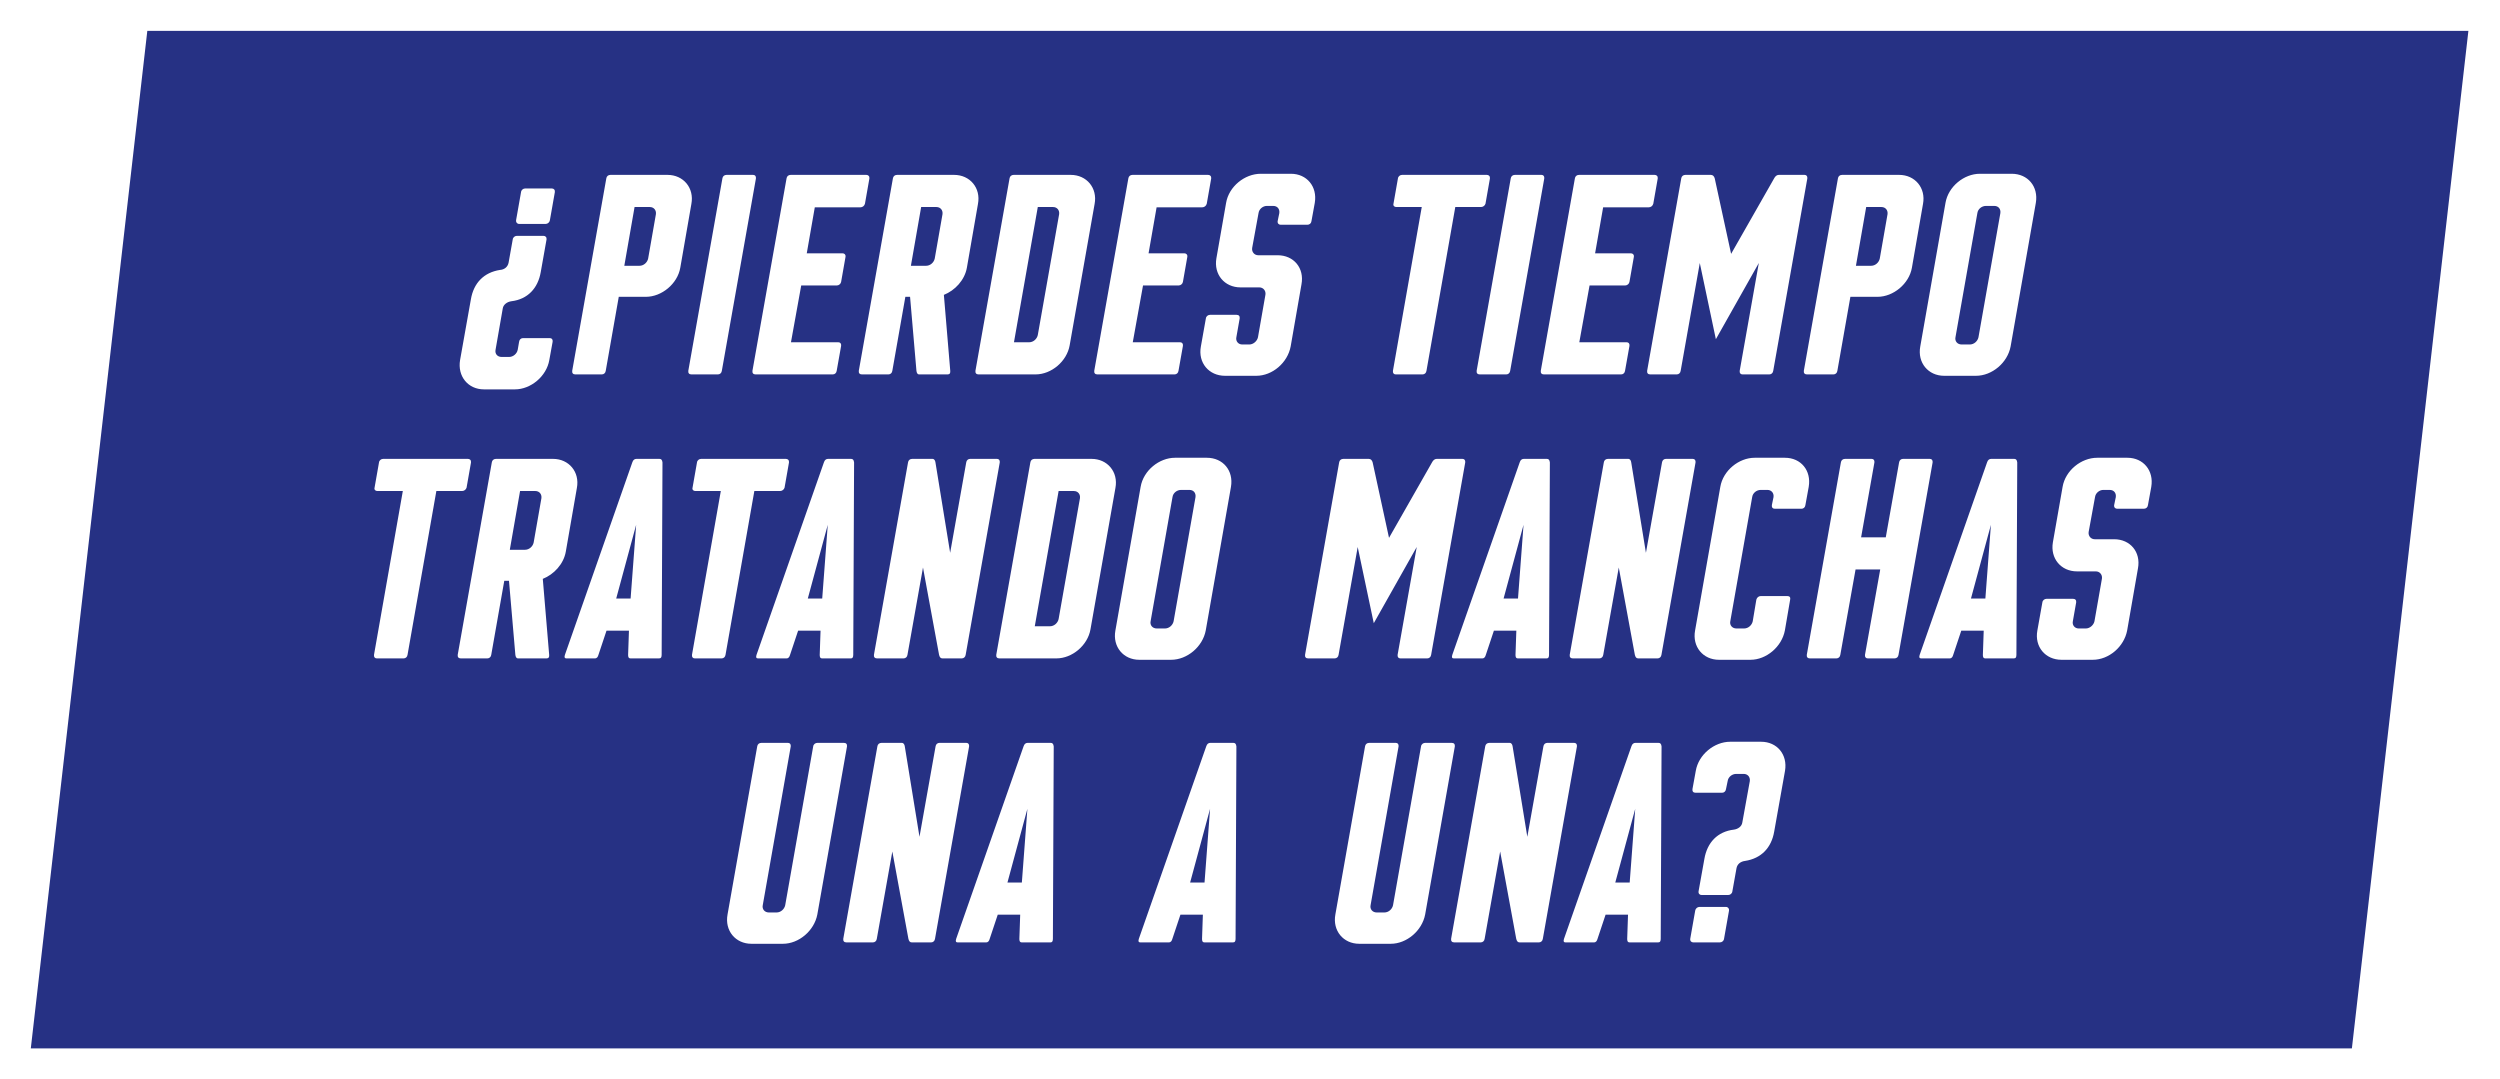
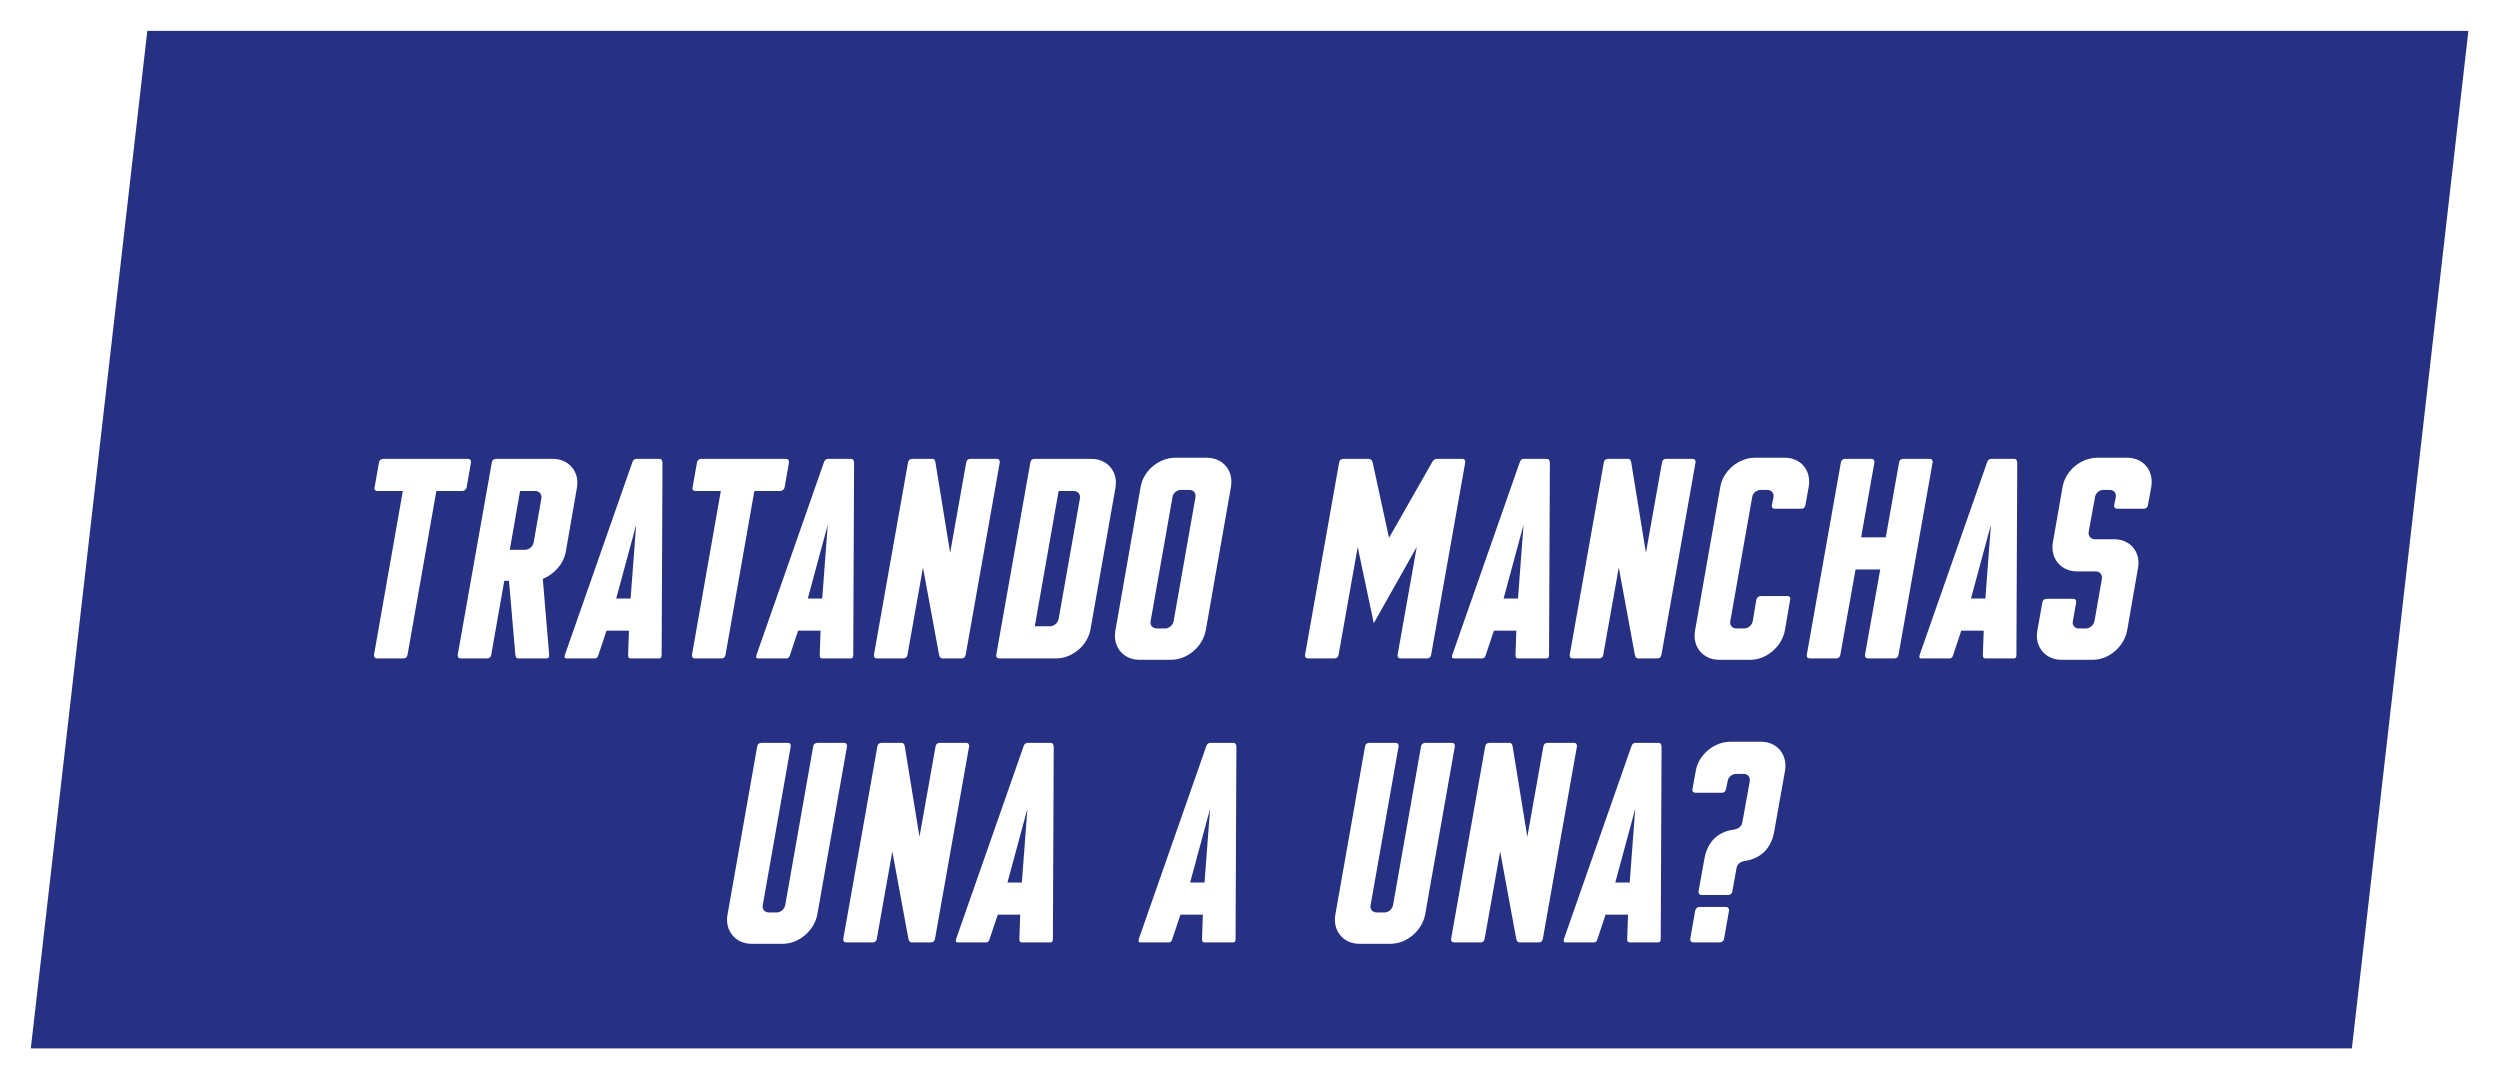
<svg xmlns="http://www.w3.org/2000/svg" width="848" height="366" viewBox="0 0 848 366" fill="none">
  <g filter="url(#filter0_d_2002_279)">
    <path d="M787.74 350.6H0.43L39.95 5.46H827.26L787.74 350.6Z" fill="#263184" />
  </g>
  <path d="M254.87 320.13C249.512 320.13 245.752 315.712 246.786 310.166L256.844 253.202C256.938 252.45 257.502 251.98 258.254 251.98H267.278C267.936 251.98 268.312 252.45 268.218 253.202L258.724 307.064C258.442 308.38 259.382 309.508 260.792 309.508H263.424C264.834 309.508 266.056 308.38 266.338 307.064L275.832 253.202C275.926 252.45 276.584 251.98 277.242 251.98H286.266C287.018 251.98 287.394 252.45 287.3 253.202L277.242 310.166C276.208 315.712 270.944 320.13 265.586 320.13H254.87ZM287.074 319.66C286.322 319.66 285.946 319.19 286.04 318.438L297.602 253.202C297.696 252.45 298.26 251.98 299.012 251.98H305.874C306.532 251.98 306.814 252.544 306.908 253.202L311.89 283.846L317.342 253.202C317.436 252.45 318 251.98 318.658 251.98H327.776C328.434 251.98 328.81 252.45 328.716 253.202L317.154 318.438C317.06 319.19 316.496 319.66 315.838 319.66H309.258C308.6 319.66 308.318 319.19 308.13 318.438L302.678 288.828L297.414 318.438C297.32 319.19 296.756 319.66 296.098 319.66H287.074ZM324.806 319.66C324.242 319.66 324.054 319.284 324.336 318.438L347.178 253.202C347.46 252.262 348.024 251.98 348.588 251.98H356.39C356.954 251.98 357.33 252.262 357.424 253.202L357.142 318.438C357.142 319.19 356.954 319.66 356.296 319.66H346.614C345.862 319.66 345.768 319.096 345.768 318.438L346.05 310.26H338.436L335.71 318.438C335.522 319.096 335.24 319.66 334.488 319.66H324.806ZM341.726 299.356H346.614L348.494 274.352L341.726 299.356ZM386.769 319.66C386.205 319.66 386.017 319.284 386.299 318.438L409.141 253.202C409.423 252.262 409.987 251.98 410.551 251.98H418.353C418.917 251.98 419.293 252.262 419.387 253.202L419.105 318.438C419.105 319.19 418.917 319.66 418.259 319.66H408.577C407.825 319.66 407.731 319.096 407.731 318.438L408.013 310.26H400.399L397.673 318.438C397.485 319.096 397.203 319.66 396.451 319.66H386.769ZM403.689 299.356H408.577L410.457 274.352L403.689 299.356ZM461.046 320.13C455.688 320.13 451.928 315.712 452.962 310.166L463.02 253.202C463.114 252.45 463.678 251.98 464.43 251.98H473.454C474.112 251.98 474.488 252.45 474.394 253.202L464.9 307.064C464.618 308.38 465.558 309.508 466.968 309.508H469.6C471.01 309.508 472.232 308.38 472.514 307.064L482.008 253.202C482.102 252.45 482.76 251.98 483.418 251.98H492.442C493.194 251.98 493.57 252.45 493.476 253.202L483.418 310.166C482.384 315.712 477.12 320.13 471.762 320.13H461.046ZM493.25 319.66C492.498 319.66 492.122 319.19 492.216 318.438L503.778 253.202C503.872 252.45 504.436 251.98 505.188 251.98H512.05C512.708 251.98 512.99 252.544 513.084 253.202L518.066 283.846L523.518 253.202C523.612 252.45 524.176 251.98 524.834 251.98H533.952C534.61 251.98 534.986 252.45 534.892 253.202L523.33 318.438C523.236 319.19 522.672 319.66 522.014 319.66H515.434C514.776 319.66 514.494 319.19 514.306 318.438L508.854 288.828L503.59 318.438C503.496 319.19 502.932 319.66 502.274 319.66H493.25ZM530.982 319.66C530.418 319.66 530.23 319.284 530.512 318.438L553.354 253.202C553.636 252.262 554.2 251.98 554.764 251.98H562.566C563.13 251.98 563.506 252.262 563.6 253.202L563.318 318.438C563.318 319.19 563.13 319.66 562.472 319.66H552.79C552.038 319.66 551.944 319.096 551.944 318.438L552.226 310.26H544.612L541.886 318.438C541.698 319.096 541.416 319.66 540.664 319.66H530.982ZM547.902 299.356H552.79L554.67 274.352L547.902 299.356ZM577.182 303.586C576.524 303.586 576.054 303.116 576.148 302.364L578.122 291.366C579.062 285.82 582.54 282.06 588.18 281.402C589.496 281.214 590.812 280.368 591 278.958L593.538 264.952C593.726 263.542 592.786 262.508 591.47 262.508H588.932C587.522 262.508 586.206 263.542 586.018 264.952L585.454 267.678C585.36 268.43 584.796 268.9 584.138 268.9H575.114C574.362 268.9 573.986 268.43 574.08 267.678L575.208 261.474C576.148 255.928 581.506 251.604 586.864 251.604H597.392C602.75 251.604 606.416 255.928 605.476 261.474L601.81 282.06C600.87 287.606 597.392 291.178 591.94 292.024C590.436 292.212 589.308 293.058 589.026 294.468L587.616 302.364C587.522 303.116 586.864 303.586 586.206 303.586H577.182ZM574.362 319.66C573.704 319.66 573.234 319.19 573.328 318.438L575.02 308.85C575.114 308.192 575.772 307.628 576.43 307.628H585.454C586.112 307.628 586.582 308.192 586.488 308.85L584.796 318.438C584.702 319.19 584.044 319.66 583.386 319.66H574.362Z" fill="white" />
  <path d="M127.802 223.33C127.144 223.33 126.768 222.86 126.862 222.108L136.638 166.554H127.99C127.332 166.554 126.862 166.084 127.05 165.426L128.554 156.872C128.648 156.12 129.306 155.65 129.964 155.65H158.728C159.386 155.65 159.856 156.12 159.762 156.872L158.258 165.426C158.07 166.084 157.412 166.554 156.754 166.554H148.012L138.236 222.108C138.142 222.86 137.578 223.33 136.92 223.33H127.802ZM156.291 223.33C155.539 223.33 155.163 222.86 155.257 222.108L166.819 156.872C166.913 156.12 167.477 155.65 168.229 155.65H187.593C192.951 155.65 196.711 160.068 195.677 165.52L191.917 187.14C191.165 191.37 187.875 194.848 184.115 196.352L186.277 222.108C186.371 222.86 186.089 223.33 185.431 223.33H175.749C175.091 223.33 174.903 222.766 174.809 222.108L172.647 197.01H171.049L166.631 222.108C166.537 222.86 165.973 223.33 165.315 223.33H156.291ZM172.929 186.482H178.099C179.509 186.482 180.731 185.354 181.013 184.038L183.645 168.998C183.833 167.682 182.987 166.554 181.577 166.554H176.407L172.929 186.482ZM192.095 223.33C191.531 223.33 191.343 222.954 191.625 222.108L214.467 156.872C214.749 155.932 215.313 155.65 215.877 155.65H223.679C224.243 155.65 224.619 155.932 224.713 156.872L224.431 222.108C224.431 222.86 224.243 223.33 223.585 223.33H213.903C213.151 223.33 213.057 222.766 213.057 222.108L213.339 213.93H205.725L202.999 222.108C202.811 222.766 202.529 223.33 201.777 223.33H192.095ZM209.015 203.026H213.903L215.783 178.022L209.015 203.026ZM235.663 223.33C235.005 223.33 234.629 222.86 234.723 222.108L244.499 166.554H235.851C235.193 166.554 234.723 166.084 234.911 165.426L236.415 156.872C236.509 156.12 237.167 155.65 237.825 155.65H266.589C267.247 155.65 267.717 156.12 267.623 156.872L266.119 165.426C265.931 166.084 265.273 166.554 264.615 166.554H255.873L246.097 222.108C246.003 222.86 245.439 223.33 244.781 223.33H235.663ZM257.087 223.33C256.523 223.33 256.335 222.954 256.617 222.108L279.459 156.872C279.741 155.932 280.305 155.65 280.869 155.65H288.671C289.235 155.65 289.611 155.932 289.705 156.872L289.423 222.108C289.423 222.86 289.235 223.33 288.577 223.33H278.895C278.143 223.33 278.049 222.766 278.049 222.108L278.331 213.93H270.717L267.991 222.108C267.803 222.766 267.521 223.33 266.769 223.33H257.087ZM274.007 203.026H278.895L280.775 178.022L274.007 203.026ZM297.474 223.33C296.722 223.33 296.346 222.86 296.44 222.108L308.002 156.872C308.096 156.12 308.66 155.65 309.412 155.65H316.274C316.932 155.65 317.214 156.214 317.308 156.872L322.29 187.516L327.742 156.872C327.836 156.12 328.4 155.65 329.058 155.65H338.176C338.834 155.65 339.21 156.12 339.116 156.872L327.554 222.108C327.46 222.86 326.896 223.33 326.238 223.33H319.658C319 223.33 318.718 222.86 318.53 222.108L313.078 192.498L307.814 222.108C307.72 222.86 307.156 223.33 306.498 223.33H297.474ZM338.966 223.33C338.214 223.33 337.838 222.86 337.932 222.108L349.494 156.872C349.588 156.12 350.152 155.65 350.904 155.65H370.268C375.626 155.65 379.386 160.068 378.352 165.52L369.892 213.46C368.952 218.912 363.688 223.33 358.33 223.33H338.966ZM350.998 212.426H356.168C357.578 212.426 358.8 211.298 359.082 209.982L366.32 168.998C366.508 167.682 365.662 166.554 364.252 166.554H359.082L350.998 212.426ZM386.431 223.8C381.073 223.8 377.313 219.382 378.347 213.836L386.901 165.144C387.841 159.598 393.199 155.274 398.557 155.274H409.367C414.819 155.274 418.485 159.598 417.545 165.144L408.991 213.836C407.957 219.382 402.693 223.8 397.241 223.8H386.431ZM392.353 213.178H395.173C396.583 213.178 397.805 212.05 398.087 210.734L405.513 168.622C405.701 167.212 404.855 166.178 403.445 166.178H400.625C399.215 166.178 397.899 167.212 397.711 168.622L390.285 210.734C390.003 212.05 390.943 213.178 392.353 213.178ZM443.707 223.33C442.955 223.33 442.579 222.86 442.673 222.108L454.235 156.872C454.329 156.12 454.893 155.65 455.645 155.65H464.293C464.951 155.65 465.421 156.12 465.609 156.872L471.155 182.44L485.725 156.872C486.101 156.12 486.665 155.65 487.323 155.65H496.065C496.723 155.65 497.099 156.12 497.005 156.872L485.443 222.108C485.349 222.86 484.785 223.33 484.127 223.33H475.009C474.351 223.33 473.975 222.86 474.069 222.108L480.555 185.542L465.985 211.392L460.533 185.542L454.047 222.108C453.953 222.86 453.389 223.33 452.731 223.33H443.707ZM493.097 223.33C492.533 223.33 492.345 222.954 492.627 222.108L515.469 156.872C515.751 155.932 516.315 155.65 516.879 155.65H524.681C525.245 155.65 525.621 155.932 525.715 156.872L525.433 222.108C525.433 222.86 525.245 223.33 524.587 223.33H514.905C514.153 223.33 514.059 222.766 514.059 222.108L514.341 213.93H506.727L504.001 222.108C503.813 222.766 503.531 223.33 502.779 223.33H493.097ZM510.017 203.026H514.905L516.785 178.022L510.017 203.026ZM533.484 223.33C532.732 223.33 532.356 222.86 532.45 222.108L544.012 156.872C544.106 156.12 544.67 155.65 545.422 155.65H552.284C552.942 155.65 553.224 156.214 553.318 156.872L558.3 187.516L563.752 156.872C563.846 156.12 564.41 155.65 565.068 155.65H574.186C574.844 155.65 575.22 156.12 575.126 156.872L563.564 222.108C563.47 222.86 562.906 223.33 562.248 223.33H555.668C555.01 223.33 554.728 222.86 554.54 222.108L549.088 192.498L543.824 222.108C543.73 222.86 543.166 223.33 542.508 223.33H533.484ZM583.06 223.8C577.702 223.8 573.942 219.382 574.976 213.836L583.53 165.144C584.47 159.598 589.828 155.274 595.186 155.274H605.432C610.884 155.274 614.456 159.598 613.516 165.144L612.388 171.348C612.294 172.1 611.73 172.57 611.072 172.57H602.048C601.296 172.57 600.92 172.1 601.014 171.348L601.578 168.622C601.766 167.212 600.826 166.178 599.51 166.178H597.254C595.844 166.178 594.528 167.212 594.34 168.622L586.914 210.734C586.632 212.05 587.572 213.178 588.982 213.178H591.614C593.024 213.178 594.246 212.05 594.528 210.734L595.75 203.402C595.938 202.65 596.596 202.18 597.254 202.18H606.278C607.03 202.18 607.406 202.65 607.218 203.402L605.432 213.836C604.398 219.382 599.134 223.8 593.776 223.8H583.06ZM613.898 223.33C613.146 223.33 612.77 222.86 612.864 222.108L624.426 156.872C624.52 156.12 625.084 155.65 625.836 155.65H634.86C635.518 155.65 635.894 156.12 635.8 156.872L631.288 182.252H639.654L644.166 156.872C644.26 156.12 644.824 155.65 645.482 155.65H654.6C655.258 155.65 655.634 156.12 655.54 156.872L643.978 222.108C643.884 222.86 643.32 223.33 642.662 223.33H633.544C632.886 223.33 632.51 222.86 632.604 222.108L637.774 193.156H629.408L624.238 222.108C624.144 222.86 623.58 223.33 622.922 223.33H613.898ZM651.63 223.33C651.066 223.33 650.878 222.954 651.16 222.108L674.002 156.872C674.284 155.932 674.848 155.65 675.412 155.65H683.214C683.778 155.65 684.154 155.932 684.248 156.872L683.966 222.108C683.966 222.86 683.778 223.33 683.12 223.33H673.438C672.686 223.33 672.592 222.766 672.592 222.108L672.874 213.93H665.26L662.534 222.108C662.346 222.766 662.064 223.33 661.312 223.33H651.63ZM668.55 203.026H673.438L675.318 178.022L668.55 203.026ZM699.255 223.8C693.803 223.8 690.043 219.382 691.077 213.836L692.769 204.342C692.863 203.59 693.521 203.12 694.179 203.12H703.203C703.955 203.12 704.331 203.59 704.237 204.342L703.109 210.734C702.827 212.05 703.767 213.178 705.083 213.178H707.527C708.843 213.178 710.159 212.05 710.441 210.734L712.979 196.258C713.167 194.942 712.227 193.814 710.911 193.814H704.519C699.067 193.814 695.401 189.396 696.341 183.944L699.631 165.144C700.571 159.598 705.929 155.274 711.381 155.274H721.627C726.985 155.274 730.651 159.598 729.711 165.144L728.583 171.348C728.489 172.1 727.925 172.57 727.173 172.57H718.149C717.491 172.57 717.021 172.1 717.115 171.348L717.679 168.622C717.867 167.212 717.021 166.178 715.611 166.178H713.449C712.133 166.178 710.817 167.212 710.629 168.622L708.467 180.466C708.279 181.782 709.219 182.91 710.535 182.91H717.115C722.567 182.91 726.233 187.234 725.199 192.78L721.533 213.836C720.499 219.382 715.329 223.8 709.877 223.8H699.255Z" fill="white" />
-   <path d="M176.082 75.958C175.424 75.958 174.954 75.394 175.048 74.736L176.74 65.148C176.834 64.396 177.492 63.926 178.15 63.926H187.174C187.832 63.926 188.302 64.396 188.208 65.148L186.516 74.736C186.422 75.394 185.764 75.958 185.106 75.958H176.082ZM164.144 132.076C158.786 132.076 155.12 127.658 156.06 122.112L159.726 101.526C160.666 95.98 164.144 92.408 169.596 91.562C171.1 91.468 172.228 90.528 172.51 89.118L173.92 81.222C174.014 80.47 174.672 80 175.33 80H184.354C185.012 80 185.482 80.47 185.388 81.222L183.414 92.314C182.474 97.766 178.996 101.526 173.45 102.184C172.04 102.372 170.724 103.312 170.536 104.628L168.092 118.634C167.81 120.044 168.75 121.078 170.16 121.078H172.698C174.014 121.078 175.33 120.044 175.612 118.634L176.082 115.908C176.176 115.156 176.74 114.686 177.398 114.686H186.516C187.174 114.686 187.55 115.156 187.456 115.908L186.328 122.112C185.388 127.658 180.03 132.076 174.672 132.076H164.144ZM195.127 127C194.375 127 193.999 126.53 194.093 125.778L205.655 60.542C205.749 59.79 206.313 59.32 207.065 59.32H226.429C231.787 59.32 235.547 63.738 234.513 69.19L230.753 90.81C229.813 96.262 224.455 100.68 219.097 100.68H209.885L205.467 125.778C205.373 126.53 204.809 127 204.151 127H195.127ZM211.765 90.152H216.935C218.345 90.152 219.567 89.024 219.849 87.708L222.481 72.668C222.669 71.352 221.823 70.224 220.413 70.224H215.243L211.765 90.152ZM234.507 127C233.755 127 233.379 126.53 233.473 125.778L245.035 60.542C245.129 59.79 245.693 59.32 246.445 59.32H255.469C256.127 59.32 256.503 59.79 256.409 60.542L244.847 125.778C244.753 126.53 244.189 127 243.531 127H234.507ZM256.263 127C255.511 127 255.135 126.53 255.229 125.778L266.791 60.542C266.885 59.79 267.449 59.32 268.201 59.32H293.863C294.521 59.32 294.991 59.79 294.897 60.542L293.393 69.096C293.205 69.848 292.547 70.318 291.889 70.318H276.379L273.653 85.922H285.779C286.437 85.922 286.907 86.392 286.813 87.05L285.309 95.604C285.215 96.262 284.557 96.826 283.899 96.826H271.773L268.295 116.096H284.369C285.027 116.096 285.403 116.566 285.309 117.318L283.805 125.778C283.711 126.53 283.147 127 282.489 127H256.263ZM292.339 127C291.587 127 291.211 126.53 291.305 125.778L302.867 60.542C302.961 59.79 303.525 59.32 304.277 59.32H323.641C328.999 59.32 332.759 63.738 331.725 69.19L327.965 90.81C327.213 95.04 323.923 98.518 320.163 100.022L322.325 125.778C322.419 126.53 322.137 127 321.479 127H311.797C311.139 127 310.951 126.436 310.857 125.778L308.695 100.68H307.097L302.679 125.778C302.585 126.53 302.021 127 301.363 127H292.339ZM308.977 90.152H314.147C315.557 90.152 316.779 89.024 317.061 87.708L319.693 72.668C319.881 71.352 319.035 70.224 317.625 70.224H312.455L308.977 90.152ZM331.904 127C331.152 127 330.776 126.53 330.87 125.778L342.432 60.542C342.526 59.79 343.09 59.32 343.842 59.32H363.206C368.564 59.32 372.324 63.738 371.29 69.19L362.83 117.13C361.89 122.582 356.626 127 351.268 127H331.904ZM343.936 116.096H349.106C350.516 116.096 351.738 114.968 352.02 113.652L359.258 72.668C359.446 71.352 358.6 70.224 357.19 70.224H352.02L343.936 116.096ZM372.203 127C371.451 127 371.075 126.53 371.169 125.778L382.731 60.542C382.825 59.79 383.389 59.32 384.141 59.32H409.803C410.461 59.32 410.931 59.79 410.837 60.542L409.333 69.096C409.145 69.848 408.487 70.318 407.829 70.318H392.319L389.593 85.922H401.719C402.377 85.922 402.847 86.392 402.753 87.05L401.249 95.604C401.155 96.262 400.497 96.826 399.839 96.826H387.713L384.235 116.096H400.309C400.967 116.096 401.343 116.566 401.249 117.318L399.745 125.778C399.651 126.53 399.087 127 398.429 127H372.203ZM415.517 127.47C410.065 127.47 406.305 123.052 407.339 117.506L409.031 108.012C409.125 107.26 409.783 106.79 410.441 106.79H419.465C420.217 106.79 420.593 107.26 420.499 108.012L419.371 114.404C419.089 115.72 420.029 116.848 421.345 116.848H423.789C425.105 116.848 426.421 115.72 426.703 114.404L429.241 99.928C429.429 98.612 428.489 97.484 427.173 97.484H420.781C415.329 97.484 411.663 93.066 412.603 87.614L415.893 68.814C416.833 63.268 422.191 58.944 427.643 58.944H437.889C443.247 58.944 446.913 63.268 445.973 68.814L444.845 75.018C444.751 75.77 444.187 76.24 443.435 76.24H434.411C433.753 76.24 433.283 75.77 433.377 75.018L433.941 72.292C434.129 70.882 433.283 69.848 431.873 69.848H429.711C428.395 69.848 427.079 70.882 426.891 72.292L424.729 84.136C424.541 85.452 425.481 86.58 426.797 86.58H433.377C438.829 86.58 442.495 90.904 441.461 96.45L437.795 117.506C436.761 123.052 431.591 127.47 426.139 127.47H415.517ZM473.423 127C472.765 127 472.389 126.53 472.483 125.778L482.259 70.224H473.611C472.953 70.224 472.483 69.754 472.671 69.096L474.175 60.542C474.269 59.79 474.927 59.32 475.585 59.32H504.349C505.007 59.32 505.477 59.79 505.383 60.542L503.879 69.096C503.691 69.754 503.033 70.224 502.375 70.224H493.633L483.857 125.778C483.763 126.53 483.199 127 482.541 127H473.423ZM501.912 127C501.16 127 500.784 126.53 500.878 125.778L512.44 60.542C512.534 59.79 513.098 59.32 513.85 59.32H522.874C523.532 59.32 523.908 59.79 523.814 60.542L512.252 125.778C512.158 126.53 511.594 127 510.936 127H501.912ZM523.668 127C522.916 127 522.54 126.53 522.634 125.778L534.196 60.542C534.29 59.79 534.854 59.32 535.606 59.32H561.268C561.926 59.32 562.396 59.79 562.302 60.542L560.798 69.096C560.61 69.848 559.952 70.318 559.294 70.318H543.784L541.058 85.922H553.184C553.842 85.922 554.312 86.392 554.218 87.05L552.714 95.604C552.62 96.262 551.962 96.826 551.304 96.826H539.178L535.7 116.096H551.774C552.432 116.096 552.808 116.566 552.714 117.318L551.21 125.778C551.116 126.53 550.552 127 549.894 127H523.668ZM559.744 127C558.992 127 558.616 126.53 558.71 125.778L570.272 60.542C570.366 59.79 570.93 59.32 571.682 59.32H580.33C580.988 59.32 581.458 59.79 581.646 60.542L587.192 86.11L601.762 60.542C602.138 59.79 602.702 59.32 603.36 59.32H612.102C612.76 59.32 613.136 59.79 613.042 60.542L601.48 125.778C601.386 126.53 600.822 127 600.164 127H591.046C590.388 127 590.012 126.53 590.106 125.778L596.592 89.212L582.022 115.062L576.57 89.212L570.084 125.778C569.99 126.53 569.426 127 568.768 127H559.744ZM612.894 127C612.142 127 611.766 126.53 611.86 125.778L623.422 60.542C623.516 59.79 624.08 59.32 624.832 59.32H644.196C649.554 59.32 653.314 63.738 652.28 69.19L648.52 90.81C647.58 96.262 642.222 100.68 636.864 100.68H627.652L623.234 125.778C623.14 126.53 622.576 127 621.918 127H612.894ZM629.532 90.152H634.702C636.112 90.152 637.334 89.024 637.616 87.708L640.248 72.668C640.436 71.352 639.59 70.224 638.18 70.224H633.01L629.532 90.152ZM659.441 127.47C654.083 127.47 650.323 123.052 651.357 117.506L659.911 68.814C660.851 63.268 666.209 58.944 671.567 58.944H682.377C687.829 58.944 691.495 63.268 690.555 68.814L682.001 117.506C680.967 123.052 675.703 127.47 670.251 127.47H659.441ZM665.363 116.848H668.183C669.593 116.848 670.815 115.72 671.097 114.404L678.523 72.292C678.711 70.882 677.865 69.848 676.455 69.848H673.635C672.225 69.848 670.909 70.882 670.721 72.292L663.295 114.404C663.013 115.72 663.953 116.848 665.363 116.848Z" fill="white" />
  <defs>
    <filter id="filter0_d_2002_279" x="0.43" y="0.45" width="846.87" height="365.18" filterUnits="userSpaceOnUse" color-interpolation-filters="sRGB">
      <feFlood flood-opacity="0" result="BackgroundImageFix" />
      <feColorMatrix in="SourceAlpha" type="matrix" values="0 0 0 0 0 0 0 0 0 0 0 0 0 0 0 0 0 0 127 0" result="hardAlpha" />
      <feOffset dx="10.02" dy="5.01" />
      <feGaussianBlur stdDeviation="5.01" />
      <feColorMatrix type="matrix" values="0 0 0 0 0 0 0 0 0 0.004 0 0 0 0 0 0 0 0 0.15 0" />
      <feBlend mode="normal" in2="BackgroundImageFix" result="effect1_dropShadow_2002_279" />
      <feBlend mode="normal" in="SourceGraphic" in2="effect1_dropShadow_2002_279" result="shape" />
    </filter>
  </defs>
</svg>